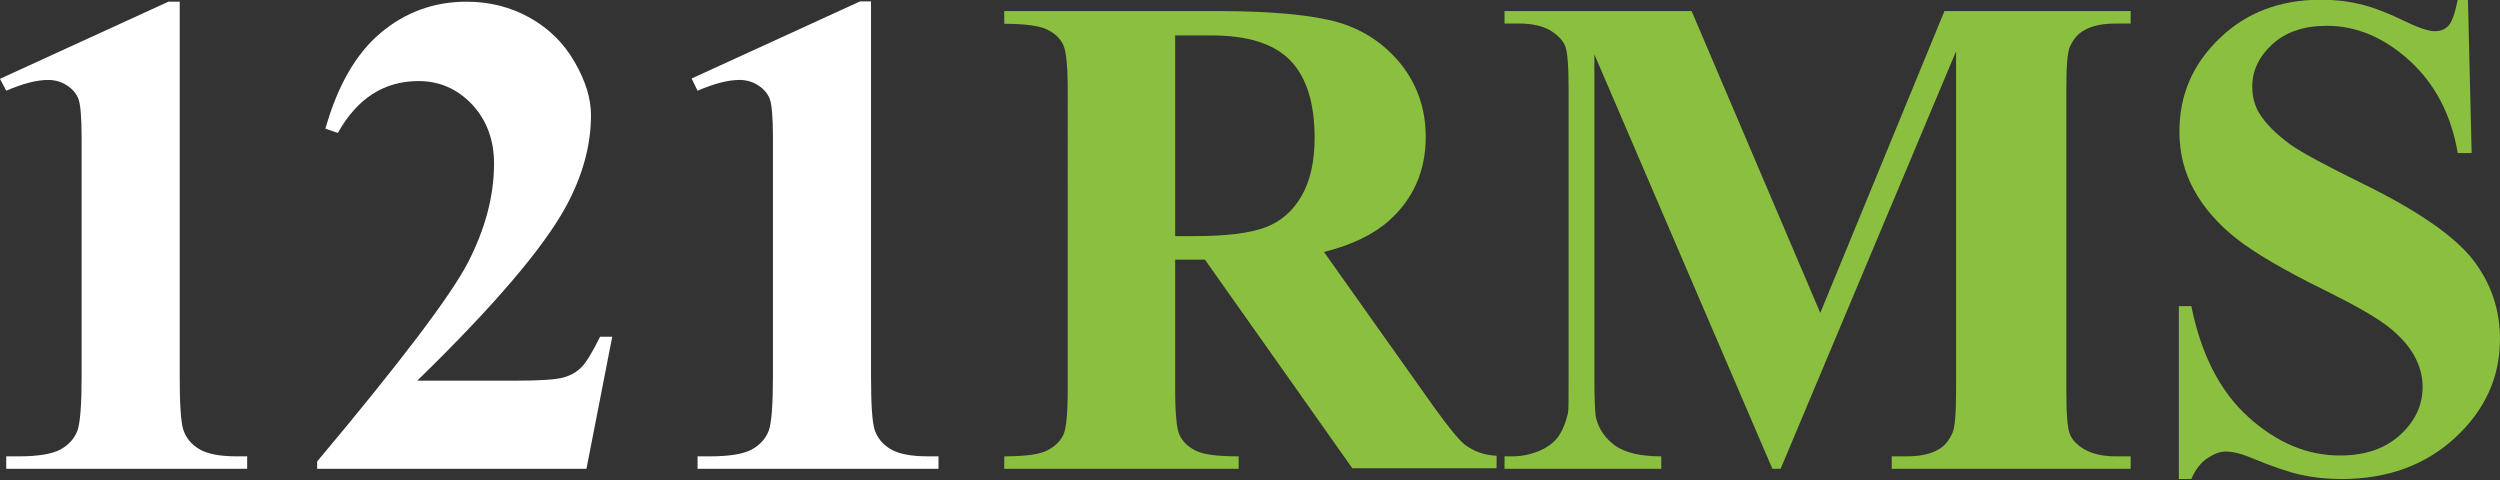
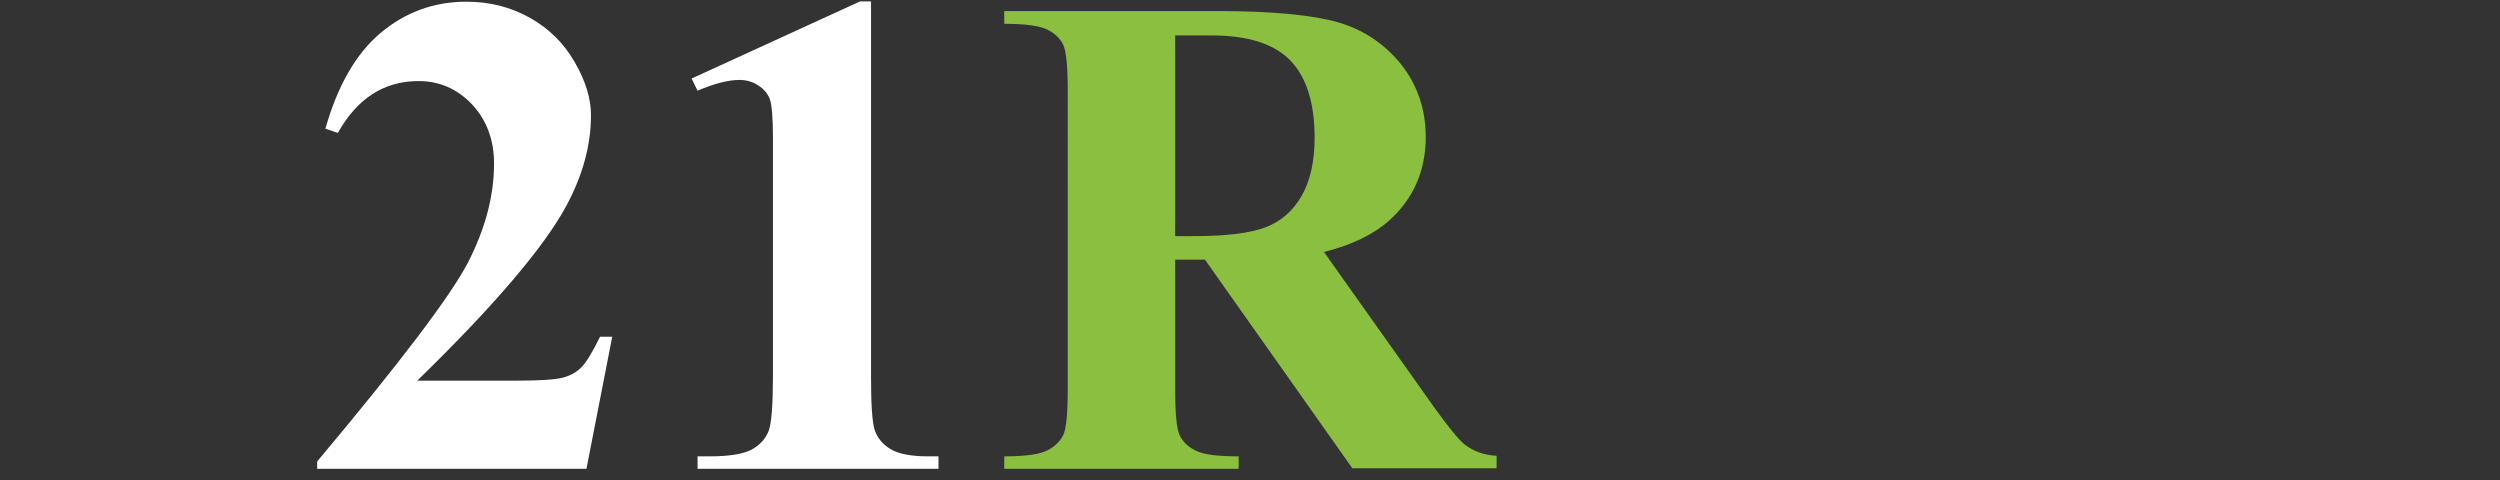
<svg xmlns="http://www.w3.org/2000/svg" version="1.1" id="Layer_1" x="0px" y="0px" viewBox="0 0 882 169.5" style="enable-background:new 0 0 882 169.5;" xml:space="preserve">
  <rect x="0" y="0" width="882" height="169.5" fill="#333333" stroke="none" />
  <style type="text/css">
	.st0{fill:#FFFFFF;}
	.st1{fill:#8BBF3F;}
</style>
  <g>
-     <path class="st0" d="M63.4,0.6v132.1c0,9.9,0.4,16.3,1.3,19c0.9,2.7,2.7,5,5.5,6.7c2.8,1.7,7.2,2.6,13.3,2.6h3.7v4.4h-85V161h4.3   c6.9,0,11.8-0.8,14.8-2.4c2.9-1.6,4.9-3.8,6-6.6c1-2.8,1.5-9.2,1.5-19.4V49c0-7.5-0.4-12.1-1.1-14c-0.7-1.9-2-3.5-4-4.8   c-1.9-1.3-4.2-2-6.7-2c-4,0-9,1.3-14.8,3.8L0,27.8L59.4,0.6H63.4z" />
    <path class="st0" d="M206.9,165.4h-95v-2.6c29.1-34.7,46.8-58,53.1-70c6.2-12,9.3-23.7,9.3-35.1c0-8.3-2.6-15.3-7.7-20.8   c-5.2-5.5-11.5-8.3-18.9-8.3c-12.2,0-21.7,6.1-28.5,18.3l-4.4-1.5c4.3-15.2,10.8-26.5,19.5-33.8c8.7-7.3,18.8-11,30.3-11   c8.2,0,15.6,1.9,22.4,5.7c6.7,3.8,12,9,15.8,15.7c3.8,6.6,5.7,12.8,5.7,18.6c0,10.6-2.9,21.3-8.8,32.2c-8,14.7-25.5,35.2-52.5,61.5   H182c8.6,0,14.2-0.4,16.7-1.1c2.6-0.7,4.7-1.9,6.4-3.6c1.7-1.7,3.9-5.3,6.6-10.8h4.3L206.9,165.4z" />
    <path class="st0" d="M307.3,0.6v132.1c0,9.9,0.4,16.3,1.3,19c0.9,2.7,2.7,5,5.5,6.7c2.8,1.7,7.2,2.6,13.3,2.6h3.7v4.4h-85V161h4.3   c6.9,0,11.8-0.8,14.8-2.4c2.9-1.6,4.9-3.8,6-6.6c1-2.8,1.5-9.2,1.5-19.4V49c0-7.5-0.4-12.1-1.1-14c-0.7-1.9-2-3.5-4-4.8   c-1.9-1.3-4.2-2-6.7-2c-4,0-9,1.3-14.8,3.8l-2.1-4.3l59.4-27.2H307.3z" />
    <path class="st1" d="M414.6,91.8v45.3c0,8.7,0.5,14.2,1.6,16.5c1.1,2.3,3,4.1,5.7,5.4c2.7,1.4,7.7,2,15.1,2v4.4h-82.7V161   c7.5,0,12.5-0.7,15.2-2.1c2.7-1.4,4.5-3.2,5.6-5.4c1.1-2.2,1.6-7.7,1.6-16.4V32.3c0-8.7-0.5-14.2-1.6-16.5c-1.1-2.3-3-4.1-5.7-5.4   c-2.7-1.3-7.7-2-15.1-2V3.9h75c19.5,0,33.8,1.4,42.9,4c9.1,2.7,16.4,7.7,22.2,14.9c5.7,7.3,8.6,15.8,8.6,25.5   c0,11.9-4.3,21.8-12.9,29.5c-5.5,4.9-13.1,8.6-23,11.1l38.8,54.7c5.1,7.1,8.7,11.5,10.8,13.2c3.3,2.5,7,3.8,11.3,4v4.4h-50.9   l-52-73.6H414.6z M414.6,12.6v70.7h6.8c11,0,19.3-1,24.8-3c5.5-2,9.8-5.7,12.9-11c3.1-5.3,4.7-12.2,4.7-20.7   c0-12.3-2.9-21.4-8.6-27.3c-5.8-5.9-15-8.8-27.8-8.8H414.6z" />
-     <path class="st1" d="M642.2,110.4L686,3.9h65.7v4.4h-5.2c-4.8,0-8.6,0.8-11.4,2.5c-2,1.1-3.6,3-4.8,5.6c-0.9,1.9-1.3,6.9-1.3,14.9   v106.5c0,8.3,0.4,13.4,1.3,15.5c0.9,2.1,2.7,3.9,5.4,5.4c2.7,1.5,6.3,2.3,10.8,2.3h5.2v4.4h-84.3V161h5.2c4.8,0,8.6-0.8,11.4-2.5   c2-1.1,3.6-3,4.8-5.7c0.9-1.9,1.3-6.9,1.3-15V18.1l-61.9,147.3h-2.9L562.5,19.2v113.7c0,7.9,0.2,12.8,0.6,14.6c1,4,3.3,7.2,6.7,9.7   c3.5,2.5,8.9,3.8,16.3,3.8v4.4h-55.3V161h1.7c3.6,0.1,6.9-0.5,10-1.7c3.1-1.2,5.4-2.9,7-4.9c1.6-2.1,2.8-5,3.7-8.7   c0.2-0.9,0.2-4.9,0.2-12.1V31.3c0-8.2-0.4-13.3-1.3-15.3c-0.9-2-2.7-3.8-5.4-5.4c-2.7-1.5-6.3-2.3-10.8-2.3h-5.1V3.9h66   L642.2,110.4z" />
-     <path class="st1" d="M870.7,0.2l1.3,53.8h-4.9c-2.3-13.5-8-24.4-17-32.6c-9-8.2-18.8-12.3-29.2-12.3c-8.1,0-14.5,2.2-19.2,6.5   c-4.7,4.3-7.1,9.3-7.1,14.9c0,3.6,0.8,6.7,2.5,9.5c2.3,3.7,6,7.4,11.1,11.1c3.7,2.6,12.3,7.3,25.8,13.9   c18.9,9.3,31.6,18.1,38.2,26.3c6.5,8.3,9.8,17.7,9.8,28.3c0,13.5-5.3,25.1-15.8,34.8c-10.5,9.7-23.9,14.6-40.1,14.6   c-5.1,0-9.9-0.5-14.4-1.5c-4.5-1-10.2-3-17-5.8c-3.8-1.6-6.9-2.4-9.4-2.4c-2.1,0-4.2,0.8-6.6,2.4c-2.3,1.6-4.2,4-5.6,7.3h-4.4v-61   h4.4c3.5,17.2,10.2,30.2,20.2,39.2c10,9,20.7,13.5,32.2,13.5c8.9,0,16-2.4,21.3-7.3c5.3-4.8,7.9-10.5,7.9-16.9c0-3.8-1-7.5-3-11.1   c-2-3.6-5.1-7-9.2-10.2c-4.1-3.2-11.4-7.4-21.9-12.6c-14.7-7.2-25.2-13.4-31.7-18.5c-6.4-5.1-11.4-10.8-14.8-17   c-3.5-6.3-5.2-13.2-5.2-20.7c0-12.9,4.7-23.8,14.2-32.9c9.4-9.1,21.4-13.6,35.7-13.6c5.2,0,10.3,0.6,15.2,1.9   c3.7,1,8.3,2.7,13.6,5.3c5.4,2.6,9.1,3.9,11.3,3.9c2.1,0,3.7-0.6,4.9-1.9c1.2-1.3,2.3-4.3,3.3-9.2H870.7z" />
  </g>
</svg>